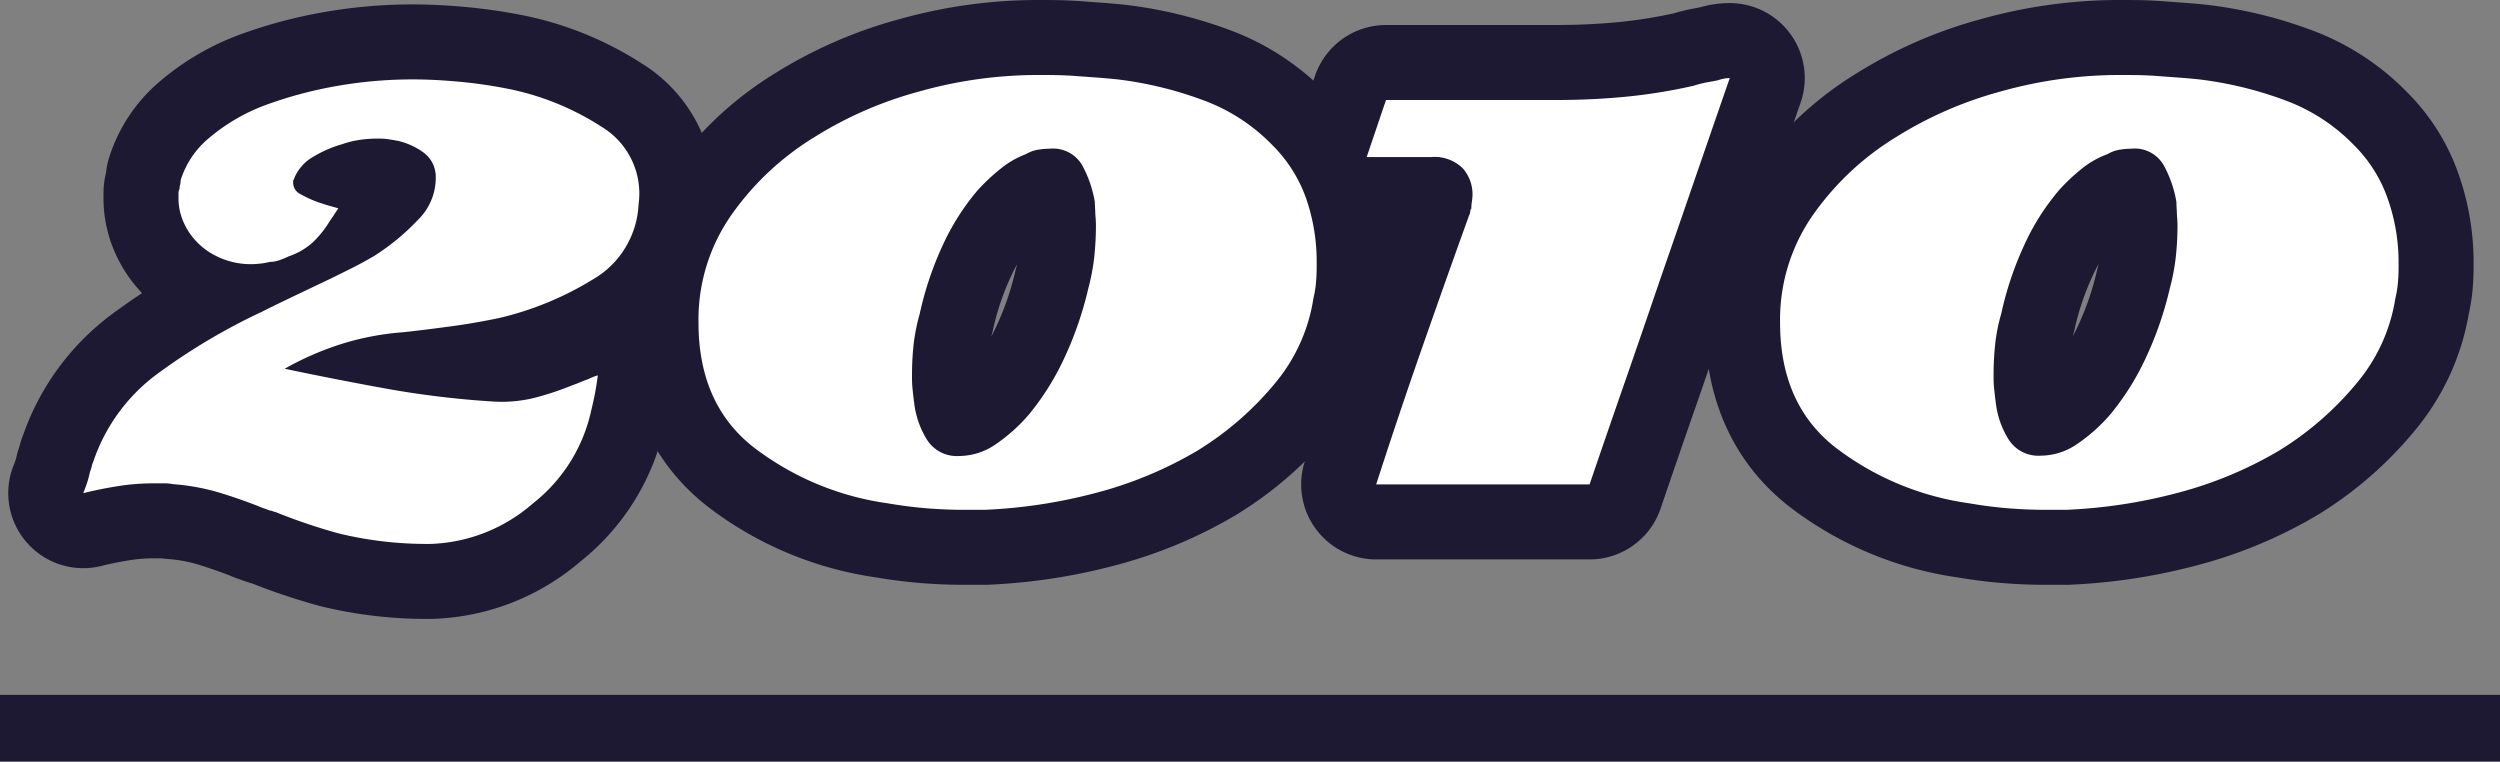
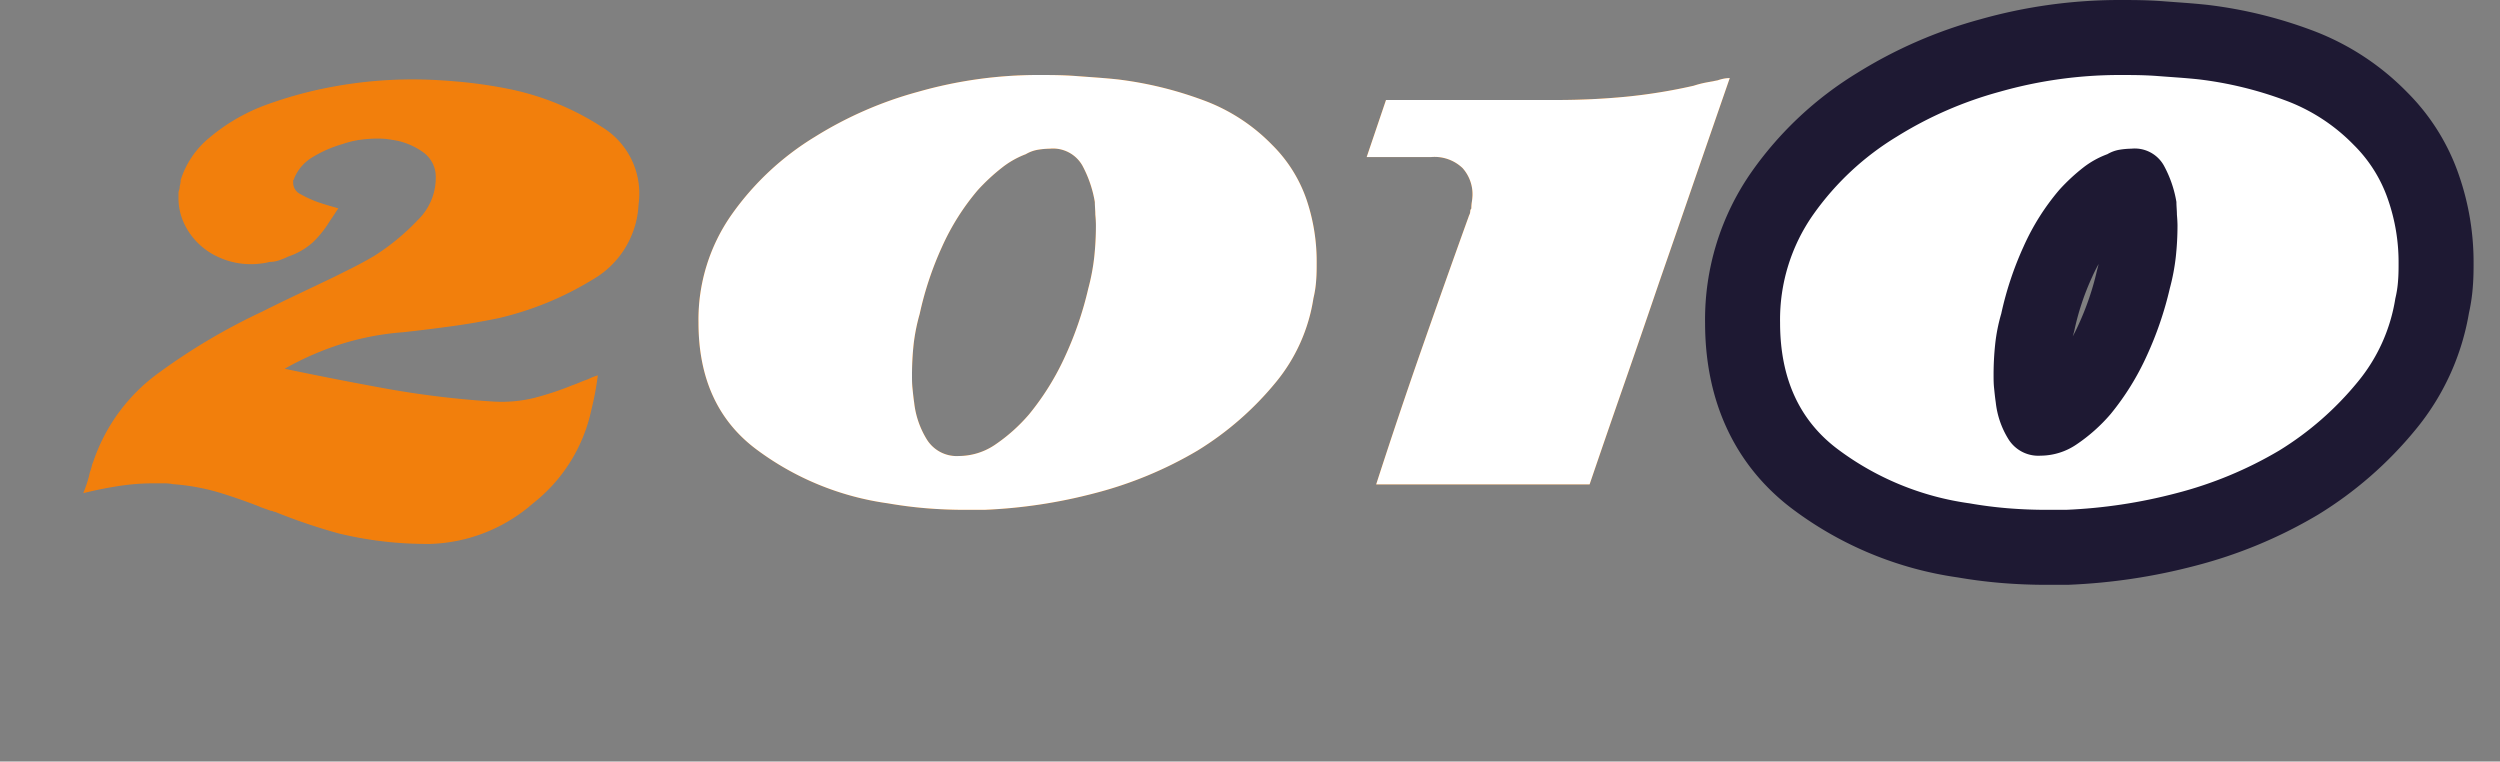
<svg xmlns="http://www.w3.org/2000/svg" width="300" height="91.38" viewBox="0 0 300 91.38">
  <rect x="0" y="0" width="300" height="91.38" fill="#808080" stroke="none" />
  <defs>
    <style>
      .a {
        fill: #f27f0c;
      }

      .b, .d {
        fill: none;
        stroke: #1e1933;
      }

      .b {
        stroke-linecap: round;
        stroke-linejoin: round;
        stroke-width: 18px;
      }

      .c {
        fill: #fff;
      }

      .d {
        stroke-miterlimit: 10;
        stroke-width: 8px;
      }
    </style>
  </defs>
  <title>2010</title>
  <g>
    <g>
      <path class="a" d="M71.08,24.57a38,38,0,0,1-11.17,4.59q-3.15.66-6.17,1.05c-2,.27-3.81.49-5.39.66a33,33,0,0,0-7.29,1.38,35.7,35.7,0,0,0-6.9,3q6.18,1.3,12.42,2.43a112.66,112.66,0,0,0,12.67,1.51,16.45,16.45,0,0,0,4.93-.46,35.91,35.91,0,0,0,4.53-1.51c.27-.09.55-.2.86-.33s.59-.24.85-.33.37-.17.59-.26a7.63,7.63,0,0,1,.73-.26q-.13,1.05-.33,2.1c-.13.7-.29,1.4-.46,2.1a19.4,19.4,0,0,1-7,11.17,19.6,19.6,0,0,1-12.28,4.86h-.53A44.54,44.54,0,0,1,40.6,55,69.38,69.38,0,0,1,33,52.42a.59.59,0,0,1-.26-.07.65.65,0,0,0-.26-.06L31.67,52a5.69,5.69,0,0,1-.66-.26c-1.58-.61-3.15-1.16-4.73-1.64a26.15,26.15,0,0,0-5.52-1A5,5,0,0,0,19.65,49H18.4a27,27,0,0,0-4.2.33c-1.41.22-2.81.5-4.21.85.18-.44.33-.85.46-1.25a10.66,10.66,0,0,0,.33-1.24A7.51,7.51,0,0,0,11,47a2.72,2.72,0,0,1,.19-.59,21.71,21.71,0,0,1,8-10.77,74,74,0,0,1,12.22-7.22c1.39-.7,2.84-1.4,4.33-2.11l4.2-2,2.37-1.18c.87-.44,1.75-.92,2.63-1.44a27.46,27.46,0,0,0,5.18-4.27,7.07,7.07,0,0,0,2.17-5.32,3.61,3.61,0,0,0-1.51-2.83,8.48,8.48,0,0,0-3.09-1.38c-.43-.08-.85-.15-1.24-.2s-.77-.06-1.12-.06a15.49,15.49,0,0,0-2,.13,11.19,11.19,0,0,0-2.23.53,14.4,14.4,0,0,0-3.49,1.51,5.32,5.32,0,0,0-2.29,2.56.36.36,0,0,1-.14.26V13a1.53,1.53,0,0,0,.92,1.32,13.67,13.67,0,0,0,2,.92c.53.18,1,.33,1.45.46L40.6,16c-.18.26-.35.52-.52.79l-.53.78a12.47,12.47,0,0,1-2,2.5,8.38,8.38,0,0,1-2.95,1.71,9.37,9.37,0,0,1-1.12.46,3.56,3.56,0,0,1-1.12.19,7.54,7.54,0,0,1-1.11.2,9,9,0,0,1-1.12.07,9.25,9.25,0,0,1-3.94-.86A8.33,8.33,0,0,1,23,19.31a7.83,7.83,0,0,1-1.18-2.17,7,7,0,0,1-.4-2.43v-.52a1.15,1.15,0,0,1,.13-.53,1.86,1.86,0,0,1,.07-.52,2.39,2.39,0,0,0,.06-.53A10.74,10.74,0,0,1,25.1,7.55a22.63,22.63,0,0,1,6.57-3.87,49.14,49.14,0,0,1,8.41-2.3A52.32,52.32,0,0,1,49.67.53c1.48,0,3.23.08,5.25.26a56.2,56.2,0,0,1,6.31.92,32.39,32.39,0,0,1,11,4.53,9.34,9.34,0,0,1,4.4,9.26A11,11,0,0,1,71.08,24.57Z" transform="translate(0 9)" />
      <path class="a" d="M153.12,36.85a37.51,37.51,0,0,1-9.4,8.21,47.4,47.4,0,0,1-12.34,5.12,62,62,0,0,1-13.27,2h-2.23c-1.58,0-3.16-.06-4.73-.19s-3.11-.33-4.6-.59a34.18,34.18,0,0,1-15.83-6.51q-6.9-5.19-6.9-15.17a21.89,21.89,0,0,1,4-13,33.57,33.57,0,0,1,10-9.32A46.29,46.29,0,0,1,110.23,2a52.42,52.42,0,0,1,14.31-2c1.49,0,3,0,4.67.13s3.26.22,4.92.4A44.9,44.9,0,0,1,144.32,3a22.18,22.18,0,0,1,8.34,5.39A17,17,0,0,1,156.8,15,23.15,23.15,0,0,1,158,22.46c0,.71,0,1.43-.06,2.17a12.75,12.75,0,0,1-.33,2.17A20.78,20.78,0,0,1,153.12,36.85Zm-21.68-20.1c0-.48-.06-1-.06-1.51a14.08,14.08,0,0,0-1.51-4.4,4.05,4.05,0,0,0-3.88-2,9.85,9.85,0,0,0-1.45.13,4.23,4.23,0,0,0-1.44.53,10.74,10.74,0,0,0-2.89,1.64,23.67,23.67,0,0,0-2.89,2.69,28.49,28.49,0,0,0-4.27,6.77,39.72,39.72,0,0,0-2.69,8.08,22.81,22.81,0,0,0-.73,3.68,34.75,34.75,0,0,0-.19,3.68c0,.52,0,1,.06,1.57s.11,1.1.2,1.71a10.64,10.64,0,0,0,1.51,4.4,4.22,4.22,0,0,0,3.88,2,7.76,7.76,0,0,0,4.27-1.32,20.53,20.53,0,0,0,4.13-3.68,31.58,31.58,0,0,0,4.34-7,42,42,0,0,0,2.76-8.08,25.38,25.38,0,0,0,.72-3.81,34.9,34.9,0,0,0,.2-3.68A13.29,13.29,0,0,0,131.44,16.75Z" transform="translate(0 9)" />
      <path class="a" d="M203.36,12.55q-2.1,6.11-4.2,12.15c-1.4,4.11-2.8,8.19-4.2,12.21s-2.81,8.11-4.21,12.22H165.14q2.63-8.15,5.45-16.22t5.71-16.09a1,1,0,0,0,.13-.46.47.47,0,0,1,.13-.33,5.33,5.33,0,0,1,.07-.86,6.09,6.09,0,0,0,.07-.72,4.71,4.71,0,0,0-1.19-3.28,4.86,4.86,0,0,0-3.81-1.32H164L166.32,3h20.49q4.2,0,8.28-.39a65.67,65.67,0,0,0,8.14-1.32,12.48,12.48,0,0,1,1.51-.39l1.38-.26a5.44,5.44,0,0,1,.73-.2,3.91,3.91,0,0,1,.72-.07Q205.47,6.44,203.36,12.55Z" transform="translate(0 9)" />
      <path class="a" d="M282.91,36.85a37.51,37.51,0,0,1-9.4,8.21,47.4,47.4,0,0,1-12.34,5.12,62,62,0,0,1-13.27,2h-2.24c-1.57,0-3.15-.06-4.73-.19s-3.11-.33-4.59-.59a34.13,34.13,0,0,1-15.83-6.51q-6.9-5.19-6.9-15.17a21.89,21.89,0,0,1,4-13,33.57,33.57,0,0,1,10-9.32A46.37,46.37,0,0,1,240,2a52.54,52.54,0,0,1,14.32-2c1.49,0,3,0,4.67.13s3.26.22,4.92.4A44.9,44.9,0,0,1,274.11,3a22.18,22.18,0,0,1,8.34,5.39A16.88,16.88,0,0,1,286.58,15a22.89,22.89,0,0,1,1.25,7.48c0,.71,0,1.43-.06,2.17a12.75,12.75,0,0,1-.33,2.17A20.78,20.78,0,0,1,282.91,36.85Zm-21.68-20.1c0-.48-.06-1-.06-1.51a13.84,13.84,0,0,0-1.52-4.4,4,4,0,0,0-3.87-2,9.85,9.85,0,0,0-1.45.13,4.23,4.23,0,0,0-1.44.53A10.74,10.74,0,0,0,250,11.1a23,23,0,0,0-2.89,2.69,28.18,28.18,0,0,0-4.27,6.77,39.72,39.72,0,0,0-2.69,8.08,20.84,20.84,0,0,0-.73,3.68,34.75,34.75,0,0,0-.19,3.68c0,.52,0,1,.06,1.57s.11,1.1.2,1.71a10.5,10.5,0,0,0,1.51,4.4,4.22,4.22,0,0,0,3.88,2,7.7,7.7,0,0,0,4.26-1.32,20.29,20.29,0,0,0,4.14-3.68,31.58,31.58,0,0,0,4.34-7,42,42,0,0,0,2.76-8.08,25.38,25.38,0,0,0,.72-3.81,34.9,34.9,0,0,0,.2-3.68C261.3,17.69,261.27,17.23,261.23,16.75Z" transform="translate(0 9)" />
    </g>
    <g>
-       <path class="b" d="M71.08,24.57a38,38,0,0,1-11.17,4.59q-3.15.66-6.17,1.05c-2,.27-3.81.49-5.39.66a33,33,0,0,0-7.29,1.38,35.7,35.7,0,0,0-6.9,3q6.18,1.3,12.42,2.43a112.66,112.66,0,0,0,12.67,1.51,16.45,16.45,0,0,0,4.93-.46,35.91,35.91,0,0,0,4.53-1.51c.27-.09.55-.2.86-.33s.59-.24.85-.33.37-.17.59-.26a7.63,7.63,0,0,1,.73-.26q-.13,1.05-.33,2.1c-.13.7-.29,1.4-.46,2.1a19.4,19.4,0,0,1-7,11.17,19.6,19.6,0,0,1-12.28,4.86h-.53A44.54,44.54,0,0,1,40.6,55,69.38,69.38,0,0,1,33,52.42a.59.59,0,0,1-.26-.07.65.65,0,0,0-.26-.06L31.67,52a5.69,5.69,0,0,1-.66-.26c-1.58-.61-3.15-1.16-4.73-1.64a26.15,26.15,0,0,0-5.52-1A5,5,0,0,0,19.65,49H18.4a27,27,0,0,0-4.2.33c-1.41.22-2.81.5-4.21.85.18-.44.33-.85.46-1.25a10.66,10.66,0,0,0,.33-1.24A7.51,7.51,0,0,0,11,47a2.72,2.72,0,0,1,.19-.59,21.71,21.71,0,0,1,8-10.77,74,74,0,0,1,12.22-7.22c1.39-.7,2.84-1.4,4.33-2.11l4.2-2,2.37-1.18c.87-.44,1.75-.92,2.63-1.44a27.46,27.46,0,0,0,5.18-4.27,7.07,7.07,0,0,0,2.17-5.32,3.61,3.61,0,0,0-1.51-2.83,8.48,8.48,0,0,0-3.09-1.38c-.43-.08-.85-.15-1.24-.2s-.77-.06-1.12-.06a15.49,15.49,0,0,0-2,.13,11.19,11.19,0,0,0-2.23.53,14.4,14.4,0,0,0-3.49,1.51,5.32,5.32,0,0,0-2.29,2.56.36.36,0,0,1-.14.26V13a1.53,1.53,0,0,0,.92,1.32,13.67,13.67,0,0,0,2,.92c.53.18,1,.33,1.45.46L40.6,16c-.18.26-.35.52-.52.79l-.53.78a12.47,12.47,0,0,1-2,2.5,8.38,8.38,0,0,1-2.95,1.71,9.37,9.37,0,0,1-1.12.46,3.56,3.56,0,0,1-1.12.19,7.54,7.54,0,0,1-1.11.2,9,9,0,0,1-1.12.07,9.25,9.25,0,0,1-3.94-.86A8.33,8.33,0,0,1,23,19.31a7.83,7.83,0,0,1-1.18-2.17,7,7,0,0,1-.4-2.43v-.52a1.15,1.15,0,0,1,.13-.53,1.86,1.86,0,0,1,.07-.52,2.39,2.39,0,0,0,.06-.53A10.74,10.74,0,0,1,25.1,7.55a22.63,22.63,0,0,1,6.57-3.87,49.14,49.14,0,0,1,8.41-2.3A52.32,52.32,0,0,1,49.67.53c1.48,0,3.23.08,5.25.26a56.2,56.2,0,0,1,6.31.92,32.39,32.39,0,0,1,11,4.53,9.34,9.34,0,0,1,4.4,9.26A11,11,0,0,1,71.08,24.57Z" transform="translate(0 9)" />
-       <path class="b" d="M153.12,36.85a37.51,37.51,0,0,1-9.4,8.21,47.4,47.4,0,0,1-12.34,5.12,62,62,0,0,1-13.27,2h-2.23c-1.58,0-3.16-.06-4.73-.19s-3.11-.33-4.6-.59a34.18,34.18,0,0,1-15.83-6.51q-6.9-5.19-6.9-15.17a21.89,21.89,0,0,1,4-13,33.57,33.57,0,0,1,10-9.32A46.29,46.29,0,0,1,110.23,2a52.42,52.42,0,0,1,14.31-2c1.49,0,3,0,4.67.13s3.26.22,4.92.4A44.9,44.9,0,0,1,144.32,3a22.18,22.18,0,0,1,8.34,5.39A17,17,0,0,1,156.8,15,23.15,23.15,0,0,1,158,22.46c0,.71,0,1.43-.06,2.17a12.75,12.75,0,0,1-.33,2.17A20.78,20.78,0,0,1,153.12,36.85Zm-21.68-20.1c0-.48-.06-1-.06-1.51a14.08,14.08,0,0,0-1.51-4.4,4.05,4.05,0,0,0-3.88-2,9.85,9.85,0,0,0-1.45.13,4.23,4.23,0,0,0-1.44.53,10.74,10.74,0,0,0-2.89,1.64,23.67,23.67,0,0,0-2.89,2.69,28.49,28.49,0,0,0-4.27,6.77,39.72,39.72,0,0,0-2.69,8.08,22.81,22.81,0,0,0-.73,3.68,34.75,34.75,0,0,0-.19,3.68c0,.52,0,1,.06,1.57s.11,1.1.2,1.71a10.64,10.64,0,0,0,1.51,4.4,4.22,4.22,0,0,0,3.88,2,7.76,7.76,0,0,0,4.27-1.32,20.53,20.53,0,0,0,4.13-3.68,31.58,31.58,0,0,0,4.34-7,42,42,0,0,0,2.76-8.08,25.38,25.38,0,0,0,.72-3.81,34.9,34.9,0,0,0,.2-3.68A13.29,13.29,0,0,0,131.44,16.75Z" transform="translate(0 9)" />
-       <path class="b" d="M203.36,12.55q-2.1,6.11-4.2,12.15c-1.4,4.11-2.8,8.19-4.2,12.21s-2.81,8.11-4.21,12.22H165.14q2.63-8.15,5.45-16.22t5.71-16.09a1,1,0,0,0,.13-.46.47.47,0,0,1,.13-.33,5.33,5.33,0,0,1,.07-.86,6.09,6.09,0,0,0,.07-.72,4.71,4.71,0,0,0-1.19-3.28,4.86,4.86,0,0,0-3.81-1.32H164L166.32,3h20.49q4.2,0,8.28-.39a65.67,65.67,0,0,0,8.14-1.32,12.48,12.48,0,0,1,1.51-.39l1.38-.26a5.44,5.44,0,0,1,.73-.2,3.91,3.91,0,0,1,.72-.07Q205.47,6.44,203.36,12.55Z" transform="translate(0 9)" />
      <path class="b" d="M282.91,36.85a37.51,37.51,0,0,1-9.4,8.21,47.4,47.4,0,0,1-12.34,5.12,62,62,0,0,1-13.27,2h-2.24c-1.57,0-3.15-.06-4.73-.19s-3.11-.33-4.59-.59a34.13,34.13,0,0,1-15.83-6.51q-6.9-5.19-6.9-15.17a21.89,21.89,0,0,1,4-13,33.57,33.57,0,0,1,10-9.32A46.37,46.37,0,0,1,240,2a52.54,52.54,0,0,1,14.32-2c1.49,0,3,0,4.67.13s3.26.22,4.92.4A44.9,44.9,0,0,1,274.11,3a22.18,22.18,0,0,1,8.34,5.39A16.88,16.88,0,0,1,286.58,15a22.89,22.89,0,0,1,1.25,7.48c0,.71,0,1.43-.06,2.17a12.75,12.75,0,0,1-.33,2.17A20.78,20.78,0,0,1,282.91,36.85Zm-21.68-20.1c0-.48-.06-1-.06-1.51a13.84,13.84,0,0,0-1.52-4.4,4,4,0,0,0-3.87-2,9.85,9.85,0,0,0-1.45.13,4.23,4.23,0,0,0-1.44.53A10.74,10.74,0,0,0,250,11.1a23,23,0,0,0-2.89,2.69,28.18,28.18,0,0,0-4.27,6.77,39.72,39.72,0,0,0-2.69,8.08,20.84,20.84,0,0,0-.73,3.68,34.75,34.75,0,0,0-.19,3.68c0,.52,0,1,.06,1.57s.11,1.1.2,1.71a10.5,10.5,0,0,0,1.51,4.4,4.22,4.22,0,0,0,3.88,2,7.7,7.7,0,0,0,4.26-1.32,20.29,20.29,0,0,0,4.14-3.68,31.58,31.58,0,0,0,4.34-7,42,42,0,0,0,2.76-8.08,25.38,25.38,0,0,0,.72-3.81,34.9,34.9,0,0,0,.2-3.68C261.3,17.69,261.27,17.23,261.23,16.75Z" transform="translate(0 9)" />
    </g>
    <g>
-       <path class="c" d="M71.08,24.57a38,38,0,0,1-11.17,4.59q-3.15.66-6.17,1.05c-2,.27-3.81.49-5.39.66a33,33,0,0,0-7.29,1.38,35.7,35.7,0,0,0-6.9,3q6.18,1.3,12.42,2.43a112.66,112.66,0,0,0,12.67,1.51,16.45,16.45,0,0,0,4.93-.46,35.91,35.91,0,0,0,4.53-1.51c.27-.09.55-.2.86-.33s.59-.24.85-.33.37-.17.59-.26a7.63,7.63,0,0,1,.73-.26q-.13,1.05-.33,2.1c-.13.7-.29,1.4-.46,2.1a19.4,19.4,0,0,1-7,11.17,19.6,19.6,0,0,1-12.28,4.86h-.53A44.54,44.54,0,0,1,40.6,55,69.38,69.38,0,0,1,33,52.42a.59.59,0,0,1-.26-.07.65.65,0,0,0-.26-.06L31.67,52a5.69,5.69,0,0,1-.66-.26c-1.58-.61-3.15-1.16-4.73-1.64a26.15,26.15,0,0,0-5.52-1A5,5,0,0,0,19.65,49H18.4a27,27,0,0,0-4.2.33c-1.41.22-2.81.5-4.21.85.18-.44.33-.85.46-1.25a10.66,10.66,0,0,0,.33-1.24A7.51,7.51,0,0,0,11,47a2.72,2.72,0,0,1,.19-.59,21.71,21.71,0,0,1,8-10.77,74,74,0,0,1,12.22-7.22c1.39-.7,2.84-1.4,4.33-2.11l4.2-2,2.37-1.18c.87-.44,1.75-.92,2.63-1.44a27.46,27.46,0,0,0,5.18-4.27,7.07,7.07,0,0,0,2.17-5.32,3.61,3.61,0,0,0-1.51-2.83,8.48,8.48,0,0,0-3.09-1.38c-.43-.08-.85-.15-1.24-.2s-.77-.06-1.12-.06a15.49,15.49,0,0,0-2,.13,11.19,11.19,0,0,0-2.23.53,14.4,14.4,0,0,0-3.49,1.51,5.32,5.32,0,0,0-2.29,2.56.36.36,0,0,1-.14.26V13a1.53,1.53,0,0,0,.92,1.32,13.67,13.67,0,0,0,2,.92c.53.18,1,.33,1.45.46L40.6,16c-.18.26-.35.52-.52.79l-.53.78a12.47,12.47,0,0,1-2,2.5,8.38,8.38,0,0,1-2.95,1.71,9.37,9.37,0,0,1-1.12.46,3.56,3.56,0,0,1-1.12.19,7.54,7.54,0,0,1-1.11.2,9,9,0,0,1-1.12.07,9.25,9.25,0,0,1-3.94-.86A8.33,8.33,0,0,1,23,19.31a7.83,7.83,0,0,1-1.18-2.17,7,7,0,0,1-.4-2.43v-.52a1.15,1.15,0,0,1,.13-.53,1.86,1.86,0,0,1,.07-.52,2.39,2.39,0,0,0,.06-.53A10.74,10.74,0,0,1,25.1,7.55a22.63,22.63,0,0,1,6.57-3.87,49.14,49.14,0,0,1,8.41-2.3A52.32,52.32,0,0,1,49.67.53c1.48,0,3.23.08,5.25.26a56.2,56.2,0,0,1,6.31.92,32.39,32.39,0,0,1,11,4.53,9.34,9.34,0,0,1,4.4,9.26A11,11,0,0,1,71.08,24.57Z" transform="translate(0 9)" />
      <path class="c" d="M153.12,36.85a37.51,37.51,0,0,1-9.4,8.21,47.4,47.4,0,0,1-12.34,5.12,62,62,0,0,1-13.27,2h-2.23c-1.58,0-3.16-.06-4.73-.19s-3.11-.33-4.6-.59a34.18,34.18,0,0,1-15.83-6.51q-6.9-5.19-6.9-15.17a21.89,21.89,0,0,1,4-13,33.57,33.57,0,0,1,10-9.32A46.29,46.29,0,0,1,110.23,2a52.42,52.42,0,0,1,14.31-2c1.49,0,3,0,4.67.13s3.26.22,4.92.4A44.9,44.9,0,0,1,144.32,3a22.18,22.18,0,0,1,8.34,5.39A17,17,0,0,1,156.8,15,23.15,23.15,0,0,1,158,22.46c0,.71,0,1.43-.06,2.17a12.75,12.75,0,0,1-.33,2.17A20.78,20.78,0,0,1,153.12,36.85Zm-21.68-20.1c0-.48-.06-1-.06-1.51a14.08,14.08,0,0,0-1.51-4.4,4.05,4.05,0,0,0-3.88-2,9.85,9.85,0,0,0-1.45.13,4.23,4.23,0,0,0-1.44.53,10.74,10.74,0,0,0-2.89,1.64,23.67,23.67,0,0,0-2.89,2.69,28.49,28.49,0,0,0-4.27,6.77,39.72,39.72,0,0,0-2.69,8.08,22.81,22.81,0,0,0-.73,3.68,34.75,34.75,0,0,0-.19,3.68c0,.52,0,1,.06,1.57s.11,1.1.2,1.71a10.64,10.64,0,0,0,1.51,4.4,4.22,4.22,0,0,0,3.88,2,7.76,7.76,0,0,0,4.27-1.32,20.53,20.53,0,0,0,4.13-3.68,31.58,31.58,0,0,0,4.34-7,42,42,0,0,0,2.76-8.08,25.38,25.38,0,0,0,.72-3.81,34.9,34.9,0,0,0,.2-3.68A13.29,13.29,0,0,0,131.44,16.75Z" transform="translate(0 9)" />
      <path class="c" d="M203.36,12.55q-2.1,6.11-4.2,12.15c-1.4,4.11-2.8,8.19-4.2,12.21s-2.81,8.11-4.21,12.22H165.14q2.63-8.15,5.45-16.22t5.71-16.09a1,1,0,0,0,.13-.46.47.47,0,0,1,.13-.33,5.33,5.33,0,0,1,.07-.86,6.09,6.09,0,0,0,.07-.72,4.71,4.71,0,0,0-1.19-3.28,4.86,4.86,0,0,0-3.81-1.32H164L166.32,3h20.49q4.2,0,8.28-.39a65.67,65.67,0,0,0,8.14-1.32,12.48,12.48,0,0,1,1.51-.39l1.38-.26a5.44,5.44,0,0,1,.73-.2,3.91,3.91,0,0,1,.72-.07Q205.47,6.44,203.36,12.55Z" transform="translate(0 9)" />
      <path class="c" d="M282.91,36.85a37.51,37.51,0,0,1-9.4,8.21,47.4,47.4,0,0,1-12.34,5.12,62,62,0,0,1-13.27,2h-2.24c-1.57,0-3.15-.06-4.73-.19s-3.11-.33-4.59-.59a34.13,34.13,0,0,1-15.83-6.51q-6.9-5.19-6.9-15.17a21.89,21.89,0,0,1,4-13,33.57,33.57,0,0,1,10-9.32A46.37,46.37,0,0,1,240,2a52.54,52.54,0,0,1,14.32-2c1.49,0,3,0,4.67.13s3.26.22,4.92.4A44.9,44.9,0,0,1,274.11,3a22.18,22.18,0,0,1,8.34,5.39A16.88,16.88,0,0,1,286.58,15a22.89,22.89,0,0,1,1.25,7.48c0,.71,0,1.43-.06,2.17a12.75,12.75,0,0,1-.33,2.17A20.78,20.78,0,0,1,282.91,36.85Zm-21.68-20.1c0-.48-.06-1-.06-1.51a13.84,13.84,0,0,0-1.52-4.4,4,4,0,0,0-3.87-2,9.85,9.85,0,0,0-1.45.13,4.23,4.23,0,0,0-1.44.53A10.74,10.74,0,0,0,250,11.1a23,23,0,0,0-2.89,2.69,28.18,28.18,0,0,0-4.27,6.77,39.72,39.72,0,0,0-2.69,8.08,20.84,20.84,0,0,0-.73,3.68,34.75,34.75,0,0,0-.19,3.68c0,.52,0,1,.06,1.57s.11,1.1.2,1.71a10.5,10.5,0,0,0,1.51,4.4,4.22,4.22,0,0,0,3.88,2,7.7,7.7,0,0,0,4.26-1.32,20.29,20.29,0,0,0,4.14-3.68,31.58,31.58,0,0,0,4.34-7,42,42,0,0,0,2.76-8.08,25.38,25.38,0,0,0,.72-3.81,34.9,34.9,0,0,0,.2-3.68C261.3,17.69,261.27,17.23,261.23,16.75Z" transform="translate(0 9)" />
    </g>
  </g>
-   <line class="d" y1="87.38" x2="300" y2="87.38" />
</svg>